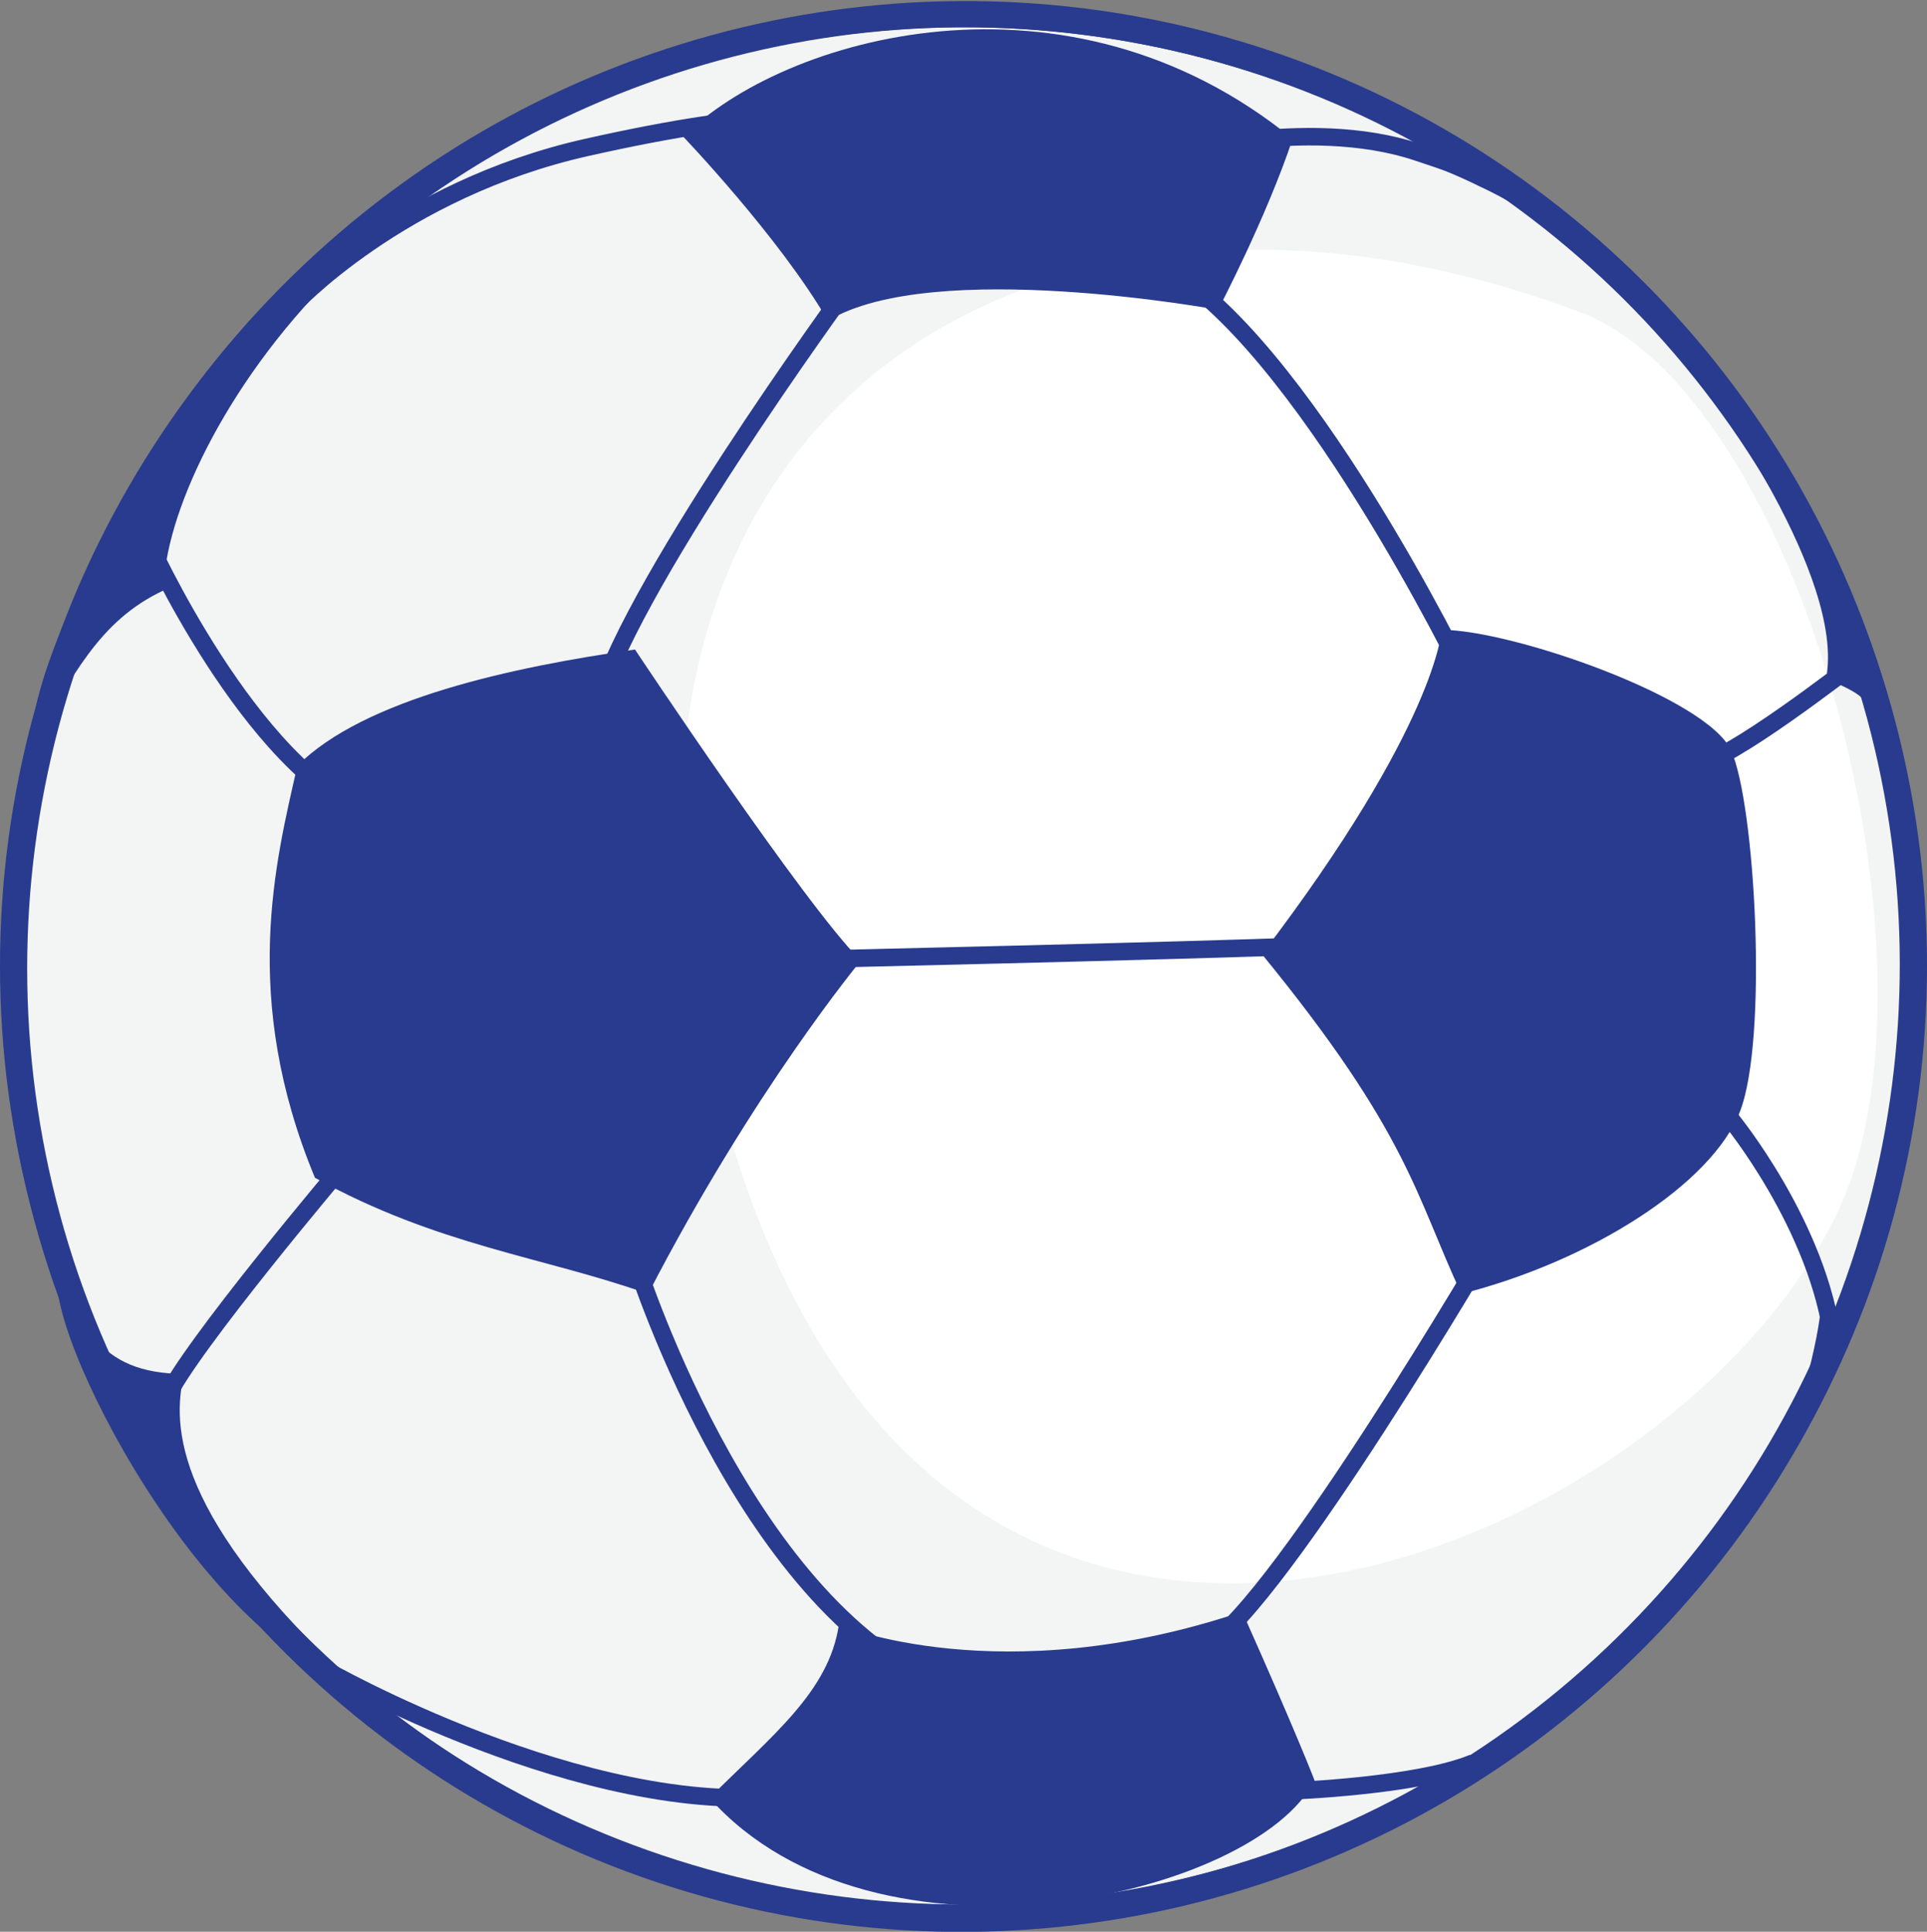
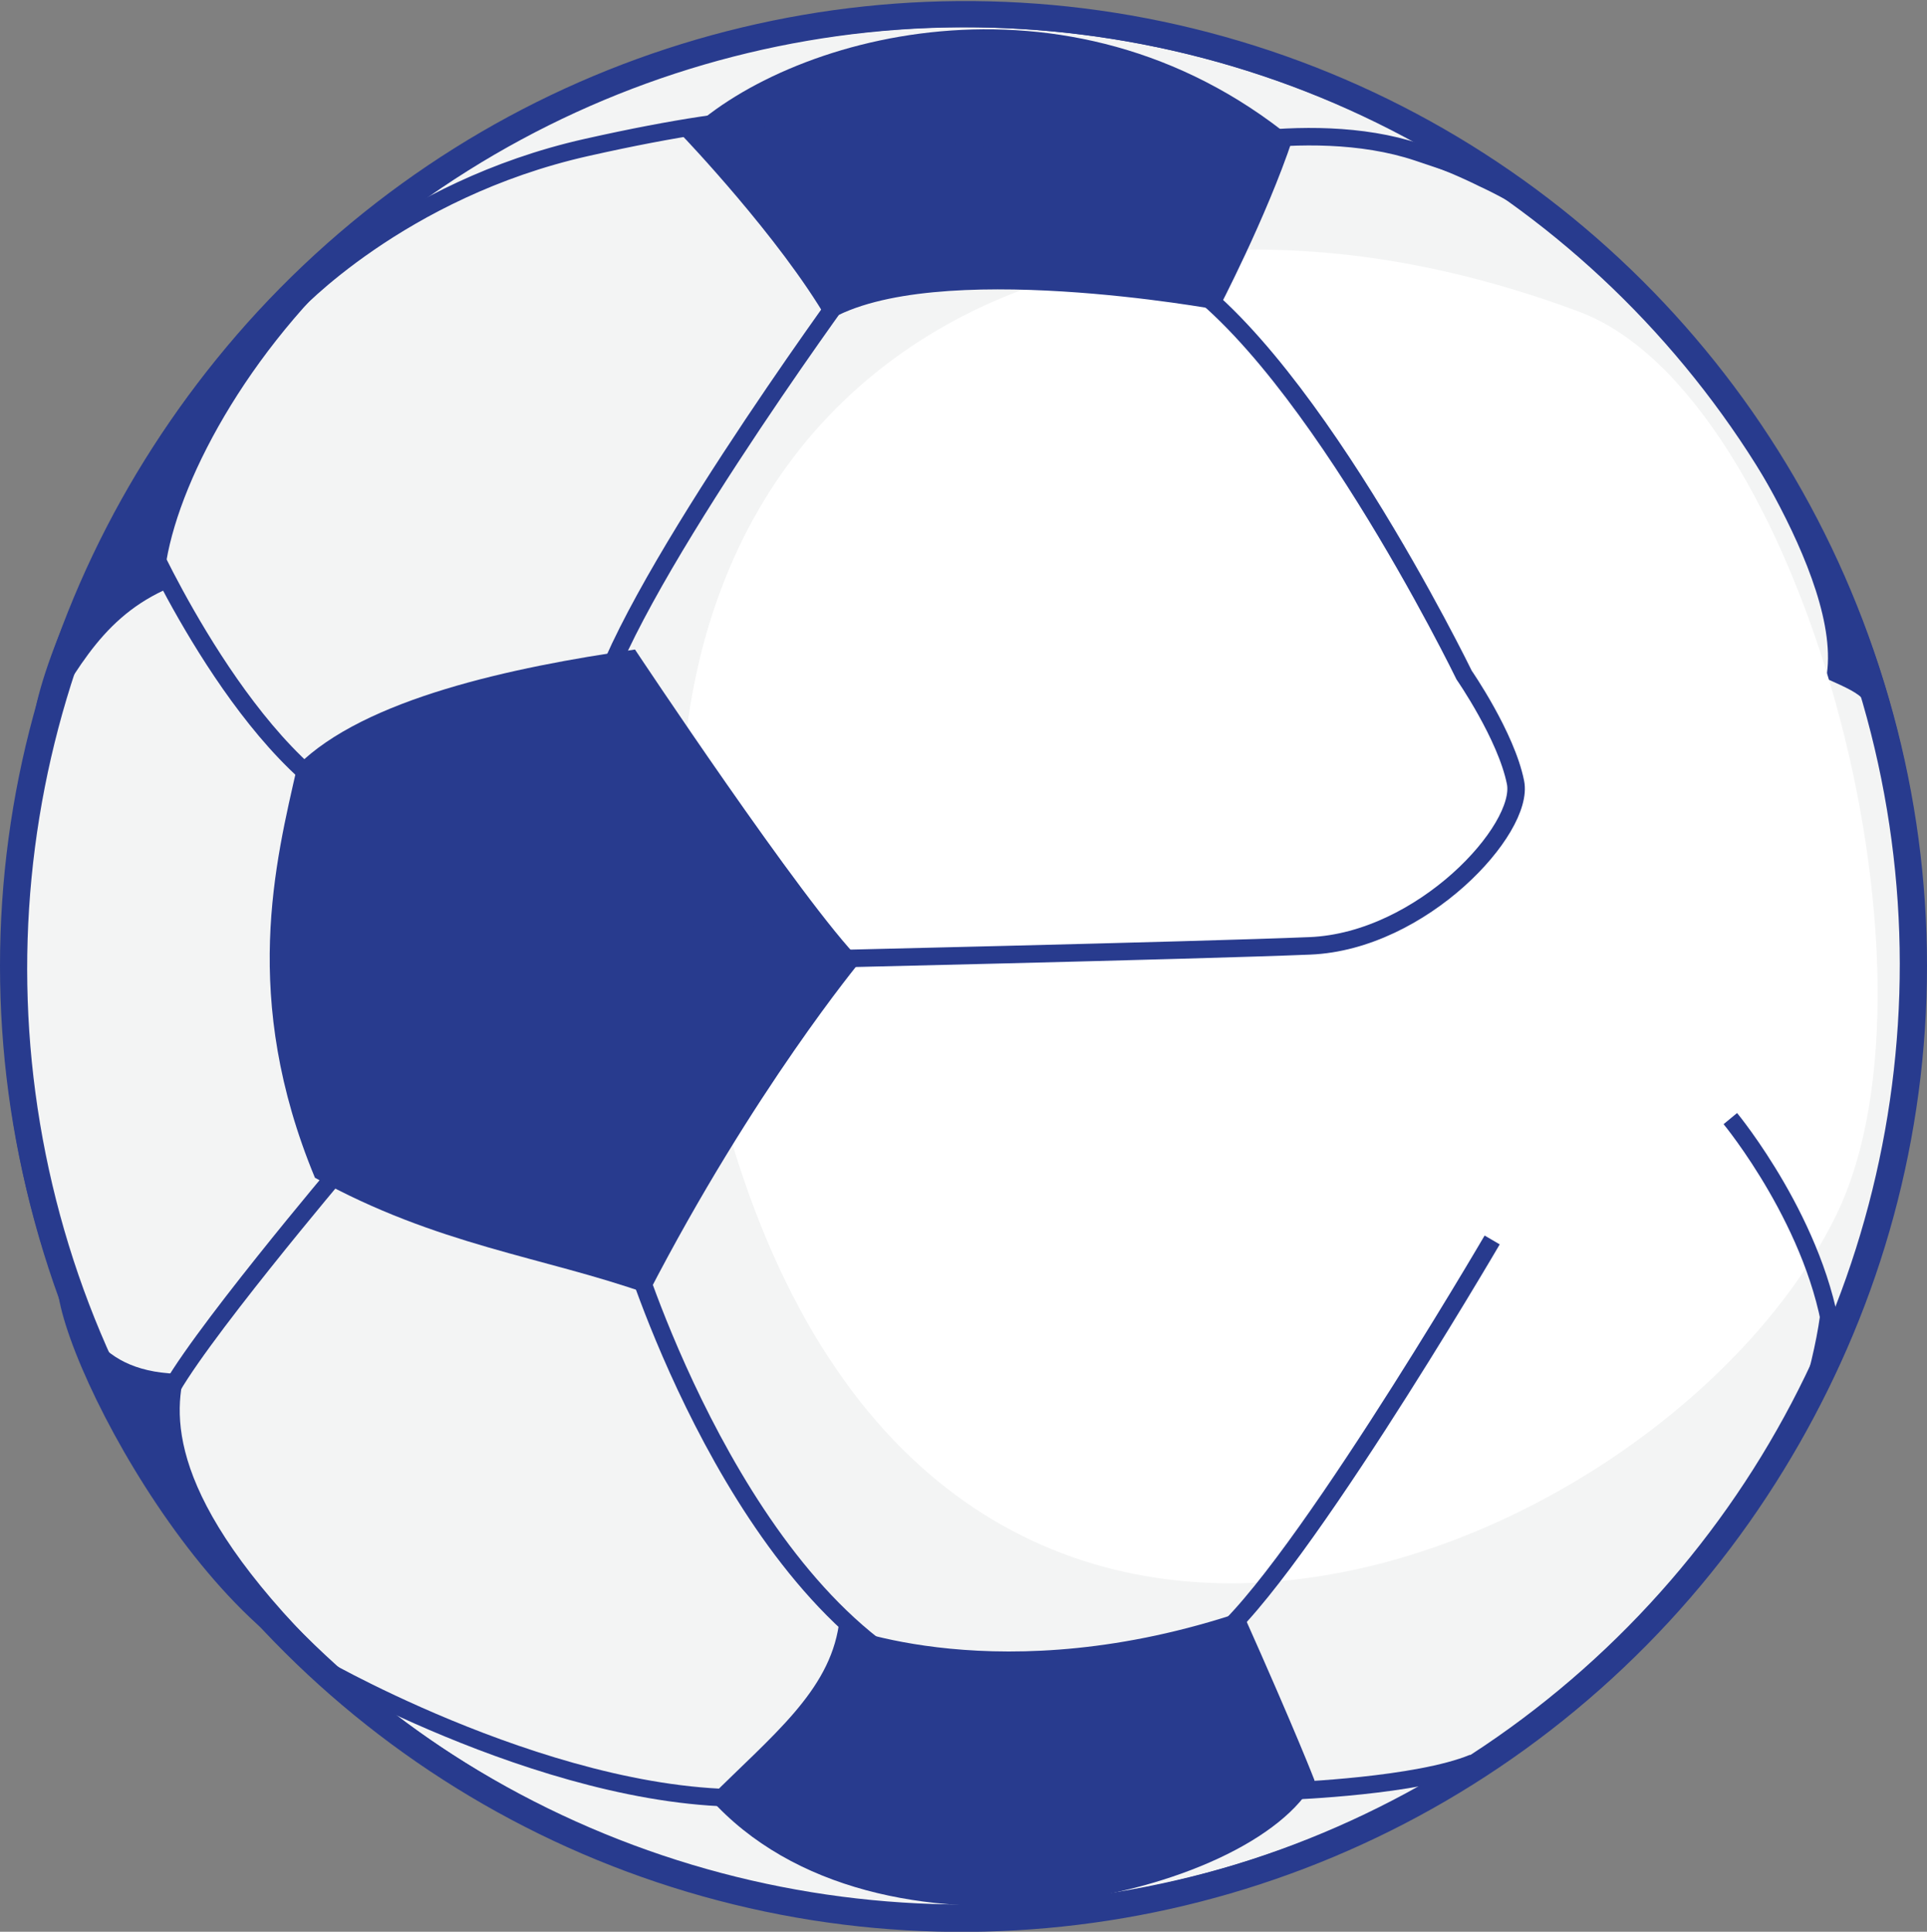
<svg xmlns="http://www.w3.org/2000/svg" version="1.1" id="Layer_1" x="0px" y="0px" width="110.056px" height="110.35px" viewBox="0 0 110.056 110.35" enable-background="new 0 0 110.056 110.35" xml:space="preserve">
  <rect x="0" y="0" width="110.056" height="110.35" fill="#808080" stroke="none" />
  <g>
    <ellipse transform="matrix(0.286 -0.958 0.958 0.286 -13.569 92.146)" fill="#F3F4F4" stroke="#283B8E" stroke-width="1.5" stroke-miterlimit="10" cx="55.028" cy="55.175" rx="54.428" ry="54.218" />
    <ellipse fill="none" stroke="#283B8E" stroke-width="1.2" stroke-miterlimit="10" cx="55.028" cy="55.174" rx="54.428" ry="54.219" />
    <path fill="#283B8E" d="M97.511,22.238c0,0,7.897,10.712,6.783,16.522c2.422,1.083,2.422,1.083,3.201,3.787   C106.717,33.814,101.306,24.943,97.511,22.238z" />
    <path fill="#283B8E" d="M107.122,71.849c-0.053,0.002,1.61-7.886,1.715-16.76c0.071-4.43-0.309-8.633-0.931-11.672   c-0.592-3.048-1.406-4.896-1.416-4.886l0,0c0.012-0.016,1.063,1.964,1.822,5.121c0.794,3.141,1.283,7.399,1.215,11.456   C109.49,63.266,107.106,71.87,107.122,71.849L107.122,71.849z" />
    <path fill="#FFFFFF" d="M90.227,17.824C58.674,5.953,29.32,24.201,41.84,65.393c12.519,41.189,53.518,23.544,63.034,4.013   C111.675,55.447,102.872,22.582,90.227,17.824z" />
    <path fill="#283B8E" d="M1.835,42.488c-0.438-5.696,11.393-26.667,17.153-26.667c-6.259,6.26-9.64,13.773-9.64,17.904   C5.592,35.477,4.15,38.732,1.835,42.488z" />
    <path fill="#283B8E" d="M3.511,72.35c-1.878,1.879,7.388,21.034,16.778,23.913C10.022,86.749,9.771,81.49,10.523,78.485   C5.455,78.485,4.514,75.355,3.511,72.35z" />
    <path fill="#283B8E" d="M107.128,72.035c0,0-1.003,2.254-3.192,3.192c-0.376,2.756-1.879,8.264-3.693,10.079   C104.186,81.362,107.128,72.035,107.128,72.035z" />
    <path fill="#010101" d="M37.521,7.836c0.013,0.042-4.448,0.767-9.073,2.535c-4.67,1.674-8.371,4.278-8.314,4.342l0,0   c-0.111-0.073,3.699-3.471,8.076-4.988C32.501,8.035,37.548,7.858,37.521,7.836L37.521,7.836z" />
    <path fill="#283B8E" d="M36.266,37.104c0,0,9.64,14.523,12.896,17.779c0,0-6.135,7.388-12.145,19.03   c-6.01-2.128-12.019-2.753-19.03-6.635c-4.257-10.266-2.254-18.028-1.002-23.538C20.805,39.921,29.255,38.106,36.266,37.104z" />
-     <path fill="#283B8E" d="M82.338,35.979c0,0-0.25,5.384-10.266,18.528c8.389,10.268,8.763,13.772,11.394,19.406   c7.386-1.878,14.271-6.259,15.898-10.391c1.629-4.131,0.878-17.653-0.5-20.658C97.488,39.858,86.345,35.979,82.338,35.979z" />
    <path fill="#283B8E" d="M47.909,92.819c0,0,9.266,3.88,23.037-0.752c3.13,7.012,4.132,9.64,4.132,9.64   c-3.381,6.637-25.04,11.645-34.556,1.002C44.09,99.14,47.345,96.636,47.909,92.819z" />
    <path fill="#283B8E" d="M39.021,7.808C44.716,2.111,60.93-2.584,73.825,7.932c-1.501,4.508-4.256,9.766-4.256,9.766   s-16.276-3.004-22.285,0.626C44.529,13.568,39.021,7.808,39.021,7.808z" />
    <path fill="#283B8E" d="M92.271,16.027c0.015,0.006-3.236-3.28-7.79-5.39c-4.49-2.228-9.039-2.957-9.03-2.926l0,0   c-0.03-0.076,5.138,0.174,9.334,2.309C89.099,11.961,92.342,16.027,92.271,16.027L92.271,16.027z" />
    <path fill="none" stroke="#283B8E" stroke-miterlimit="10" d="M48.419,16.427c0,0-13.068,17.869-14.402,24.27   c-1.333,6.399,10.934,14.134,10.934,14.134s23.47-0.534,29.869-0.8c6.401-0.266,12.268-6.667,11.735-9.334   c-0.533-2.667-2.935-6.133-2.935-6.133s-9.333-19.202-17.334-23.469C58.288,10.827,48.419,16.427,48.419,16.427z" />
    <g>
      <path fill="none" stroke="#283B8E" stroke-miterlimit="10" d="M16.683,17.494c0,0,6.133-6.667,16.801-9.067s13.068-1.6,13.068-1.6    L66.288,8.96c0,0,8.267-2.401,14.668-0.268c6.4,2.134,3.829,1.326,3.829,1.326" />
      <g>
        <path fill="none" stroke="#283B8E" stroke-miterlimit="10" d="M19.616,66.565c0,0-8.8,10.401-10.134,13.335" />
        <path fill="none" stroke="#283B8E" stroke-miterlimit="10" d="M36.151,71.632c0,0,6.133,20.002,17.869,24.803" />
        <path fill="none" stroke="#283B8E" stroke-miterlimit="10" d="M85.222,70.832c0,0-12.001,20.536-16.269,23.202" />
        <path fill="none" stroke="#283B8E" stroke-miterlimit="10" d="M98.824,63.899c0,0,5.066,6.133,5.867,12.8" />
-         <path fill="none" stroke="#283B8E" stroke-miterlimit="10" d="M105.757,38.029c0,0-7.201,5.601-8.801,5.601" />
        <path fill="none" stroke="#283B8E" stroke-miterlimit="10" d="M8.416,30.829c0,0,5.867,13.068,12.8,15.735" />
        <path fill="none" stroke="#283B8E" stroke-miterlimit="10" d="M18.55,95.368c0,0,14.934,8.534,26.401,7.2" />
        <path fill="none" stroke="#283B8E" stroke-miterlimit="10" d="M73.754,102.302c0,0,7.201-0.268,10.4-1.602" />
      </g>
    </g>
  </g>
</svg>